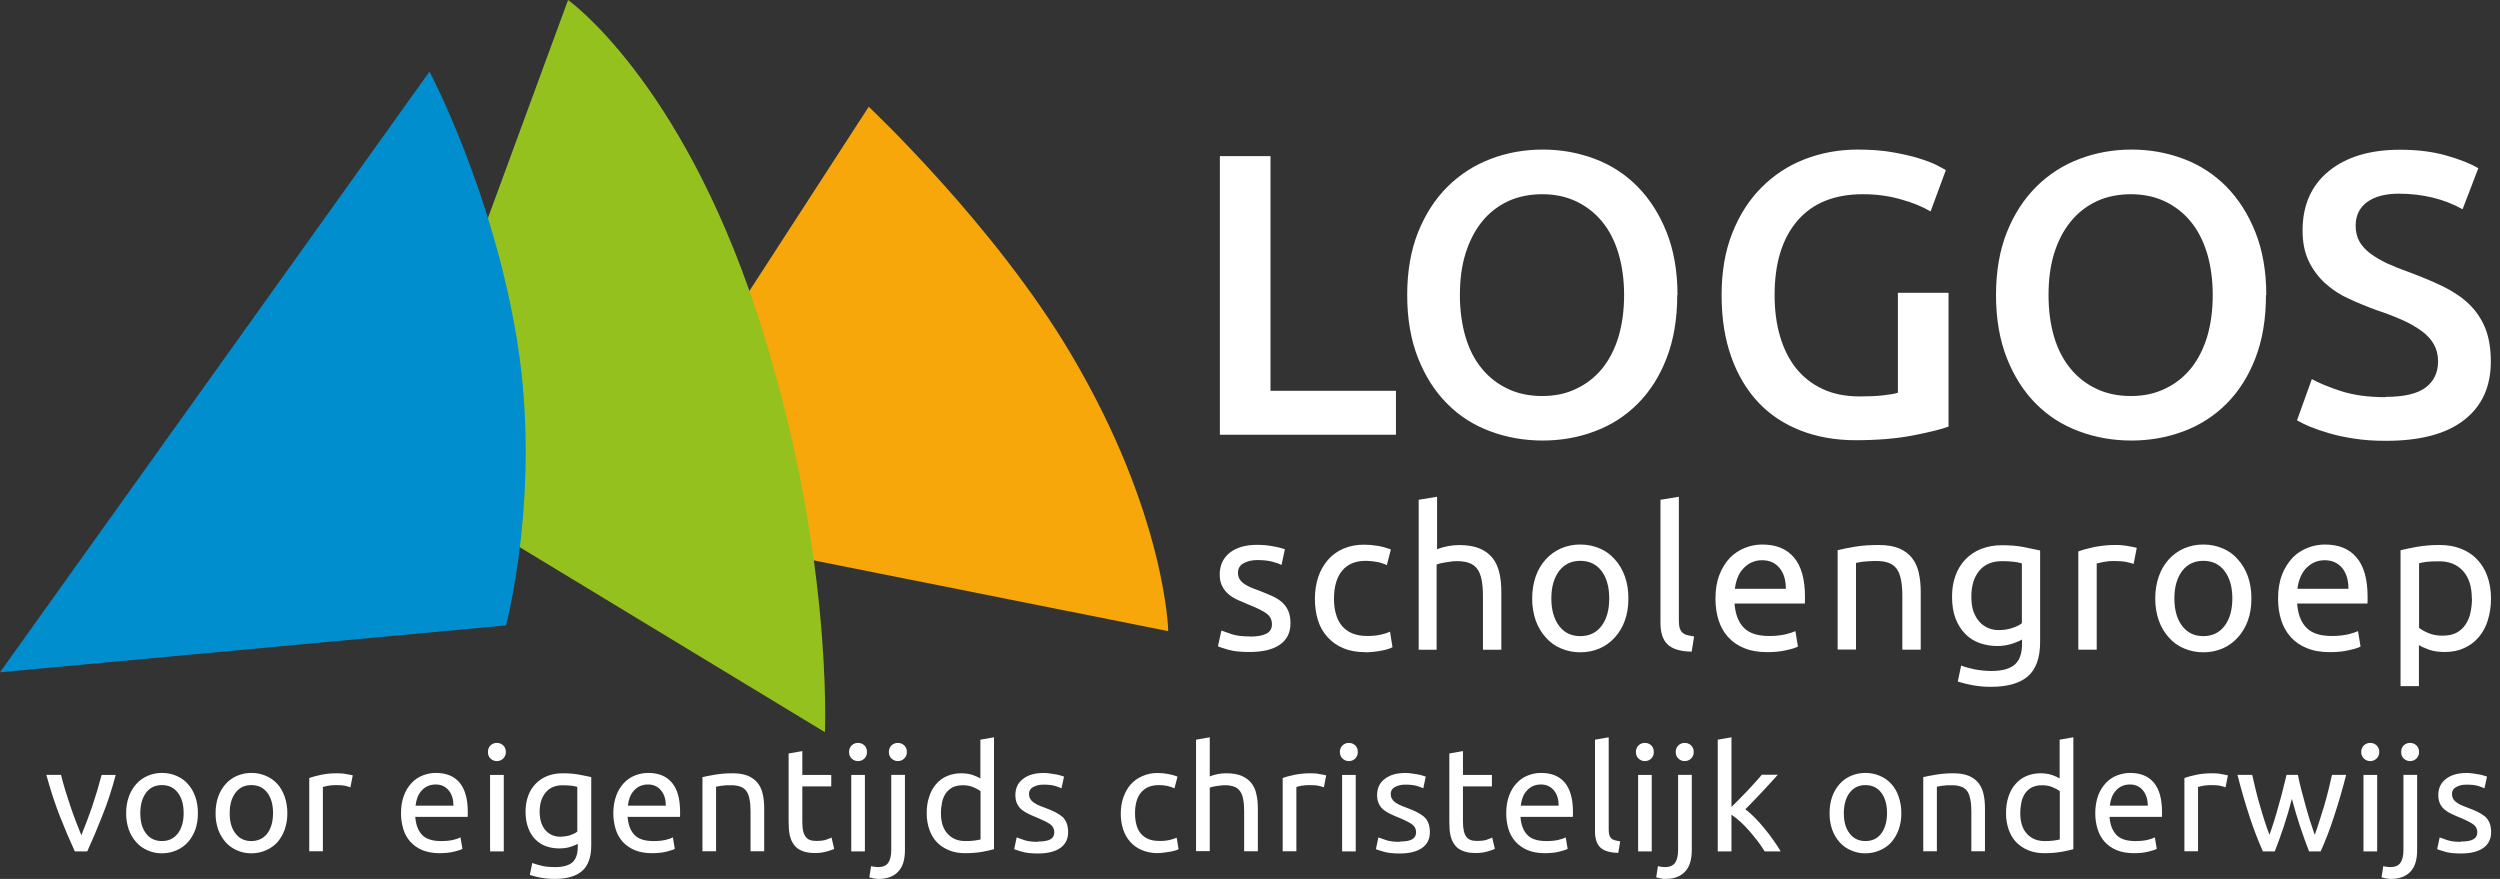
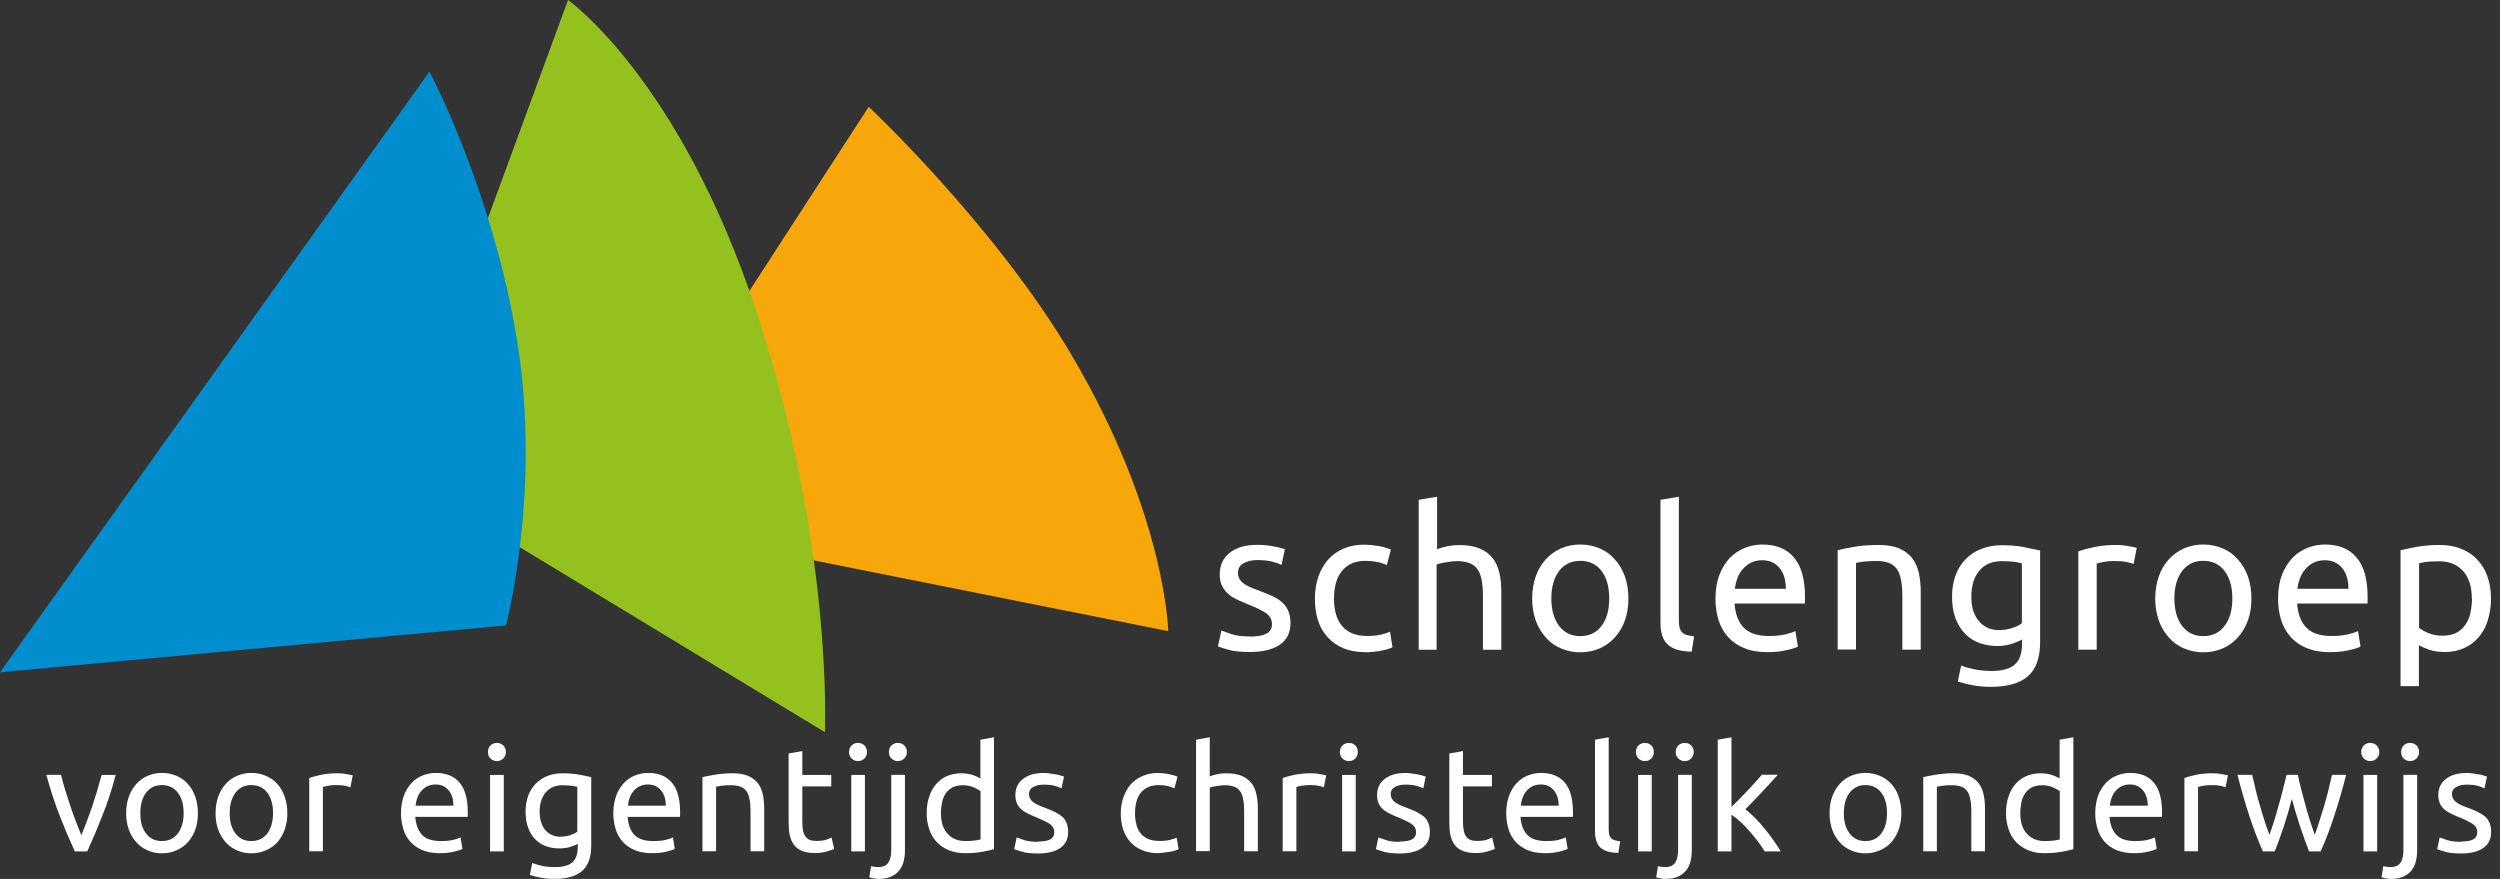
<svg xmlns="http://www.w3.org/2000/svg" width="256px" height="90px" viewBox="0 0 256 90" version="1.1">
  <rect x="0" y="0" width="256" height="90" fill="#333333" stroke="none" />
  <title>logo-logos</title>
  <g id="Page-1" stroke="none" stroke-width="1" fill="none" fill-rule="evenodd">
    <g id="logo-logos" fill-rule="nonzero">
-       <path d="M142.945,40.02 L142.945,44.514 L124.915,44.514 L124.915,15.991 L130.099,15.991 L130.099,40.021 L142.945,40.02 Z M171.75,30.217 C171.75,32.657 171.381,34.813 170.66,36.68 C169.94,38.545 168.942,40.1 167.695,41.346 C166.456,42.592 164.96,43.553 163.312,44.161 C161.642,44.795 159.853,45.111 157.972,45.111 C156.089,45.111 154.278,44.795 152.592,44.161 C150.905,43.534 149.432,42.601 148.198,41.346 C146.944,40.099 145.956,38.546 145.211,36.68 C144.474,34.813 144.097,32.657 144.097,30.217 C144.097,27.778 144.474,25.63 145.211,23.779 C145.956,21.928 146.96,20.374 148.239,19.105 C149.499,17.857 151.009,16.889 152.669,16.266 C154.34,15.63 156.121,15.316 157.986,15.316 C159.853,15.316 161.61,15.63 163.296,16.266 C164.949,16.879 166.446,17.848 167.681,19.105 C168.928,20.374 169.924,21.928 170.661,23.779 C171.397,25.629 171.775,27.779 171.775,30.217 L171.751,30.217 L171.75,30.217 Z M149.493,30.217 C149.493,31.785 149.69,33.205 150.066,34.484 C150.443,35.761 150.999,36.844 151.736,37.738 C152.453,38.618 153.358,39.326 154.386,39.808 C155.422,40.31 156.615,40.553 157.924,40.553 C159.233,40.553 160.379,40.31 161.413,39.808 C162.441,39.326 163.348,38.619 164.065,37.738 C164.785,36.845 165.35,35.761 165.735,34.484 C166.111,33.204 166.308,31.785 166.308,30.217 C166.308,28.655 166.111,27.237 165.736,25.959 C165.35,24.68 164.802,23.599 164.066,22.705 C163.347,21.823 162.441,21.112 161.413,20.625 C160.379,20.131 159.203,19.888 157.923,19.888 C156.645,19.888 155.423,20.131 154.386,20.625 C153.356,21.113 152.449,21.829 151.736,22.719 C151.016,23.622 150.457,24.712 150.066,25.975 C149.674,27.236 149.493,28.655 149.493,30.209 L149.493,30.217 Z M190.761,19.888 C187.828,19.888 185.585,20.805 184.031,22.632 C182.48,24.453 181.719,26.985 181.719,30.217 C181.719,31.753 181.899,33.159 182.275,34.436 C182.652,35.714 183.192,36.796 183.913,37.706 C184.64,38.611 185.566,39.336 186.619,39.824 C187.709,40.342 188.972,40.594 190.432,40.594 C191.333,40.594 192.116,40.561 192.782,40.491 C193.443,40.412 193.959,40.342 194.345,40.216 L194.345,29.983 L199.529,29.983 L199.529,43.683 C198.822,43.95 197.599,44.255 195.913,44.584 C194.21,44.914 192.259,45.078 190.023,45.078 C187.96,45.078 186.093,44.749 184.393,44.09 C182.69,43.424 181.247,42.474 180.056,41.211 C178.872,39.949 177.938,38.397 177.288,36.561 C176.629,34.727 176.292,32.617 176.292,30.217 C176.292,27.824 176.652,25.717 177.382,23.881 C178.102,22.044 179.091,20.492 180.362,19.213 C181.619,17.94 183.131,16.949 184.8,16.304 C186.503,15.646 188.314,15.317 190.235,15.317 C191.545,15.317 192.721,15.403 193.765,15.584 C194.785,15.764 195.67,15.959 196.407,16.186 C197.152,16.415 197.764,16.642 198.25,16.876 C198.728,17.119 199.057,17.3 199.254,17.419 L197.694,21.653 C196.862,21.159 195.843,20.735 194.62,20.406 C193.395,20.053 192.116,19.888 190.761,19.888 L190.761,19.888 Z M232.035,30.217 C232.035,32.657 231.675,34.813 230.953,36.68 C230.232,38.545 229.236,40.1 227.989,41.346 C226.748,42.59 225.253,43.551 223.605,44.161 C221.935,44.795 220.137,45.111 218.256,45.111 C216.373,45.111 214.57,44.795 212.884,44.161 C211.197,43.534 209.724,42.601 208.484,41.346 C207.238,40.099 206.242,38.546 205.504,36.68 C204.767,34.813 204.391,32.657 204.391,30.217 C204.391,27.778 204.767,25.63 205.504,23.779 C206.242,21.928 207.252,20.374 208.531,19.105 C209.788,17.853 211.299,16.885 212.962,16.266 C214.632,15.63 216.405,15.316 218.272,15.316 C220.137,15.316 221.902,15.63 223.589,16.266 C225.259,16.893 226.719,17.842 227.973,19.105 C229.22,20.374 230.216,21.928 230.953,23.779 C231.69,25.629 232.067,27.779 232.067,30.217 L232.035,30.217 L232.035,30.217 Z M209.77,30.217 C209.77,31.785 209.959,33.205 210.336,34.484 C210.711,35.761 211.276,36.844 212.014,37.738 C212.73,38.619 213.636,39.327 214.664,39.808 C215.701,40.31 216.891,40.553 218.202,40.553 C219.512,40.553 220.655,40.31 221.692,39.808 C222.72,39.326 223.626,38.619 224.342,37.738 C225.064,36.845 225.62,35.761 226.012,34.484 C226.389,33.204 226.584,31.785 226.584,30.217 C226.584,28.655 226.389,27.237 226.012,25.959 C225.62,24.68 225.078,23.599 224.342,22.705 C223.625,21.823 222.719,21.112 221.692,20.625 C220.655,20.131 219.479,19.888 218.202,19.888 C216.923,19.888 215.701,20.131 214.665,20.625 C213.634,21.112 212.728,21.828 212.015,22.719 C211.284,23.622 210.727,24.712 210.336,25.975 C209.951,27.236 209.77,28.655 209.77,30.209 L209.77,30.217 L209.77,30.217 Z M244.294,40.64 C246.159,40.64 247.516,40.326 248.371,39.692 C249.219,39.055 249.658,38.17 249.658,37.009 C249.658,36.319 249.5,35.731 249.218,35.237 C248.928,34.735 248.528,34.303 247.98,33.896 C247.368,33.459 246.714,33.085 246.026,32.781 C245.165,32.398 244.286,32.061 243.39,31.769 C242.42,31.418 241.466,31.026 240.53,30.593 C239.644,30.198 238.826,29.666 238.106,29.017 C237.406,28.377 236.834,27.611 236.42,26.758 C235.996,25.881 235.783,24.828 235.783,23.598 C235.783,21.018 236.679,18.987 238.466,17.527 C240.246,16.069 242.686,15.333 245.751,15.333 C247.532,15.333 249.124,15.527 250.511,15.929 C251.901,16.32 252.983,16.76 253.782,17.222 L252.168,21.426 C251.204,20.891 250.172,20.489 249.1,20.233 C247.98,19.966 246.842,19.833 245.665,19.833 C244.262,19.833 243.18,20.117 242.395,20.689 C241.612,21.261 241.218,22.076 241.218,23.112 C241.218,23.747 241.361,24.289 241.612,24.742 C241.871,25.19 242.246,25.598 242.724,25.959 C243.212,26.319 243.768,26.648 244.41,26.955 C245.06,27.252 245.767,27.543 246.536,27.81 C247.877,28.312 249.084,28.806 250.136,29.316 C251.186,29.832 252.082,30.428 252.818,31.126 C253.541,31.824 254.109,32.665 254.488,33.596 C254.864,34.538 255.061,35.682 255.061,37.023 C255.061,39.605 254.143,41.605 252.316,43.016 C250.498,44.436 247.829,45.14 244.31,45.14 C243.133,45.14 242.05,45.07 241.07,44.914 C240.09,44.765 239.234,44.584 238.482,44.358 C237.818,44.166 237.164,43.941 236.522,43.683 C236.074,43.496 235.636,43.283 235.212,43.046 L236.732,38.82 C237.47,39.228 238.482,39.643 239.728,40.051 C240.999,40.459 242.521,40.671 244.294,40.671 L244.294,40.639 L244.294,40.64 Z" id="Shape" fill="#FFFFFF" />
      <path d="M61.658,53.063 L88.958,10.932 C88.958,10.932 101.849,23.042 109.645,36.216 C119.41,52.686 119.629,64.629 119.629,64.629 L61.674,53.063 L61.658,53.063 Z" id="Path" fill="#F7A70A" style="mix-blend-mode: multiply;" />
      <path d="M40.429,48.279 L58.169,0 C58.169,0 69.61,8.07 77.469,31.918 C85.35,55.775 84.471,74.975 84.471,74.975 L40.429,48.279 Z" id="Path" fill="#95C11F" style="mix-blend-mode: multiply;" />
      <path d="M43.98,7.332 C43.98,7.332 50.505,19.607 52.976,35.024 C55.438,50.443 51.816,64.041 51.816,64.041 L0,68.84 L43.98,7.332 Z" id="Path" fill="#008ECF" style="mix-blend-mode: multiply;" />
      <path d="M127.99,65.187 C128.758,65.187 129.33,65.077 129.692,64.88 C130.067,64.685 130.248,64.356 130.248,63.916 C130.248,63.485 130.068,63.109 129.706,62.834 C129.346,62.567 128.742,62.262 127.911,61.933 C127.511,61.768 127.118,61.603 126.758,61.439 C126.381,61.266 126.06,61.077 125.793,60.835 C125.52,60.607 125.299,60.323 125.143,60.003 C124.978,59.674 124.899,59.281 124.899,58.819 C124.899,57.877 125.253,57.14 125.927,56.599 C126.616,56.059 127.55,55.791 128.726,55.791 C129.026,55.791 129.314,55.807 129.613,55.831 C129.919,55.861 130.186,55.91 130.445,55.956 C130.704,55.996 130.922,56.058 131.119,56.104 C131.314,56.169 131.471,56.207 131.573,56.239 L131.228,57.853 C131.033,57.745 130.718,57.626 130.28,57.516 C129.84,57.399 129.33,57.351 128.726,57.351 C128.2,57.351 127.746,57.461 127.355,57.674 C126.961,57.877 126.767,58.214 126.767,58.646 C126.767,58.873 126.813,59.086 126.907,59.25 C126.993,59.415 127.134,59.58 127.315,59.72 C127.495,59.853 127.715,59.987 127.989,60.112 C128.264,60.23 128.577,60.362 128.953,60.489 C129.449,60.686 129.903,60.865 130.294,61.045 C130.688,61.226 131.017,61.439 131.284,61.674 C131.557,61.917 131.77,62.214 131.918,62.551 C132.067,62.896 132.145,63.32 132.145,63.814 C132.145,64.78 131.785,65.516 131.063,66.01 C130.343,66.512 129.314,66.763 127.973,66.763 C127.04,66.763 126.319,66.693 125.793,66.536 C125.261,66.386 124.899,66.269 124.719,66.175 L125.072,64.567 C125.275,64.645 125.628,64.764 126.092,64.928 C126.562,65.093 127.19,65.171 127.973,65.171 L127.989,65.187 L127.99,65.187 Z M139.776,66.78 C138.937,66.78 138.184,66.645 137.55,66.372 C136.937,66.12 136.387,65.733 135.942,65.242 C135.491,64.747 135.156,64.158 134.962,63.517 C134.749,62.85 134.647,62.113 134.647,61.297 C134.647,60.489 134.765,59.752 134.992,59.07 C135.21,58.429 135.548,57.836 135.988,57.321 C136.421,56.827 136.961,56.438 137.566,56.183 C138.2,55.91 138.891,55.775 139.658,55.775 C140.13,55.775 140.608,55.815 141.071,55.894 C141.541,55.972 141.997,56.104 142.426,56.269 L142.011,57.869 C141.699,57.721 141.37,57.613 141.031,57.548 C140.644,57.472 140.25,57.432 139.855,57.429 C138.805,57.429 138.003,57.761 137.447,58.427 C136.891,59.086 136.6,60.049 136.6,61.312 C136.6,61.885 136.662,62.394 136.797,62.864 C136.921,63.336 137.127,63.736 137.401,64.073 C137.674,64.403 138.036,64.669 138.451,64.85 C138.891,65.03 139.401,65.125 140.035,65.125 C140.529,65.125 140.985,65.077 141.392,64.99 C141.718,64.922 142.036,64.82 142.34,64.685 L142.591,66.269 C142.491,66.332 142.341,66.402 142.129,66.464 C141.919,66.528 141.689,66.582 141.439,66.631 C141.169,66.682 140.897,66.721 140.623,66.747 C140.342,66.779 140.059,66.795 139.776,66.795 L139.776,66.779 L139.776,66.78 Z M145.273,66.536 L145.273,51.18 L147.156,50.866 L147.156,56.239 C147.517,56.099 147.89,55.993 148.271,55.924 C148.658,55.849 149.052,55.813 149.447,55.815 C150.278,55.815 150.983,55.94 151.525,56.169 C152.043,56.38 152.499,56.72 152.85,57.156 C153.18,57.58 153.406,58.09 153.54,58.678 C153.681,59.267 153.736,59.933 153.736,60.638 L153.736,66.536 L151.854,66.536 L151.854,61.046 C151.854,60.395 151.806,59.839 151.72,59.383 C151.626,58.935 151.493,58.56 151.282,58.269 C151.078,57.991 150.797,57.779 150.473,57.659 C150.136,57.532 149.72,57.462 149.218,57.462 C149.024,57.462 148.811,57.462 148.592,57.502 C148.379,57.532 148.168,57.564 147.972,57.596 C147.775,57.626 147.596,57.674 147.446,57.696 C147.289,57.745 147.173,57.775 147.108,57.806 L147.108,66.536 L145.228,66.536 L145.273,66.536 L145.273,66.536 Z M166.747,61.28 C166.747,62.113 166.629,62.88 166.386,63.539 C166.164,64.181 165.814,64.77 165.358,65.273 C164.926,65.758 164.394,66.143 163.798,66.402 C163.173,66.666 162.501,66.799 161.823,66.795 C161.146,66.8 160.476,66.666 159.853,66.402 C159.25,66.153 158.713,65.766 158.285,65.273 C157.832,64.768 157.483,64.179 157.257,63.539 C157.01,62.812 156.888,62.048 156.896,61.28 C156.896,60.457 157.022,59.72 157.257,59.022 C157.481,58.379 157.83,57.787 158.285,57.281 C158.725,56.795 159.249,56.42 159.853,56.153 C160.476,55.889 161.146,55.754 161.823,55.759 C162.527,55.759 163.193,55.894 163.798,56.153 C164.4,56.4 164.935,56.787 165.358,57.281 C165.798,57.761 166.143,58.347 166.386,59.021 C166.629,59.704 166.747,60.457 166.747,61.281 L166.747,61.28 Z M164.786,61.28 C164.786,60.098 164.519,59.164 163.995,58.465 C163.469,57.775 162.74,57.429 161.823,57.429 C160.905,57.429 160.183,57.775 159.656,58.465 C159.132,59.165 158.857,60.098 158.857,61.28 C158.857,62.473 159.132,63.406 159.657,64.097 C160.182,64.794 160.905,65.139 161.823,65.139 C162.74,65.139 163.469,64.794 163.995,64.097 C164.519,63.407 164.785,62.473 164.785,61.28 L164.786,61.28 Z M173.224,66.731 C172.064,66.709 171.249,66.464 170.754,65.978 C170.269,65.516 170.032,64.78 170.032,63.784 L170.032,51.18 L171.915,50.866 L171.915,63.501 C171.915,63.814 171.939,64.073 171.985,64.27 C172.048,64.464 172.125,64.629 172.245,64.747 C172.38,64.875 172.544,64.969 172.722,65.023 C172.919,65.077 173.178,65.125 173.475,65.171 L173.225,66.747 L173.225,66.731 L173.224,66.731 Z M175.663,61.296 C175.663,60.363 175.796,59.556 176.071,58.856 C176.313,58.216 176.675,57.628 177.137,57.124 C177.575,56.683 178.098,56.336 178.675,56.104 C179.239,55.878 179.84,55.761 180.448,55.759 C181.868,55.759 182.949,56.191 183.702,57.086 C184.455,57.972 184.83,59.313 184.83,61.116 L184.83,61.439 C184.83,61.555 184.83,61.674 184.816,61.799 L177.616,61.799 C177.696,62.88 178.008,63.711 178.565,64.278 C179.123,64.85 179.984,65.125 181.16,65.125 C181.721,65.131 182.281,65.075 182.83,64.958 C183.279,64.842 183.624,64.731 183.85,64.629 L184.11,66.207 C183.883,66.332 183.475,66.464 182.903,66.582 C182.329,66.723 181.686,66.779 180.966,66.779 C180.04,66.779 179.263,66.645 178.581,66.356 C177.954,66.108 177.393,65.719 176.942,65.217 C176.502,64.731 176.189,64.159 175.977,63.485 C175.766,62.818 175.663,62.081 175.663,61.28 L175.663,61.296 L175.663,61.296 Z M182.871,60.276 C182.871,59.431 182.674,58.724 182.243,58.182 C181.805,57.642 181.201,57.367 180.432,57.367 C180.035,57.364 179.643,57.453 179.287,57.627 C178.641,57.962 178.147,58.532 177.906,59.219 C177.773,59.579 177.696,59.933 177.647,60.292 L182.855,60.292 L182.871,60.276 L182.871,60.276 Z M188.203,56.333 C188.643,56.223 189.215,56.104 189.922,55.988 C190.627,55.861 191.458,55.808 192.392,55.808 C193.215,55.808 193.913,55.924 194.469,56.153 C195.027,56.388 195.465,56.725 195.794,57.14 C196.126,57.564 196.353,58.074 196.485,58.662 C196.623,59.306 196.689,59.963 196.682,60.622 L196.682,66.528 L194.799,66.528 L194.799,61.03 C194.806,60.476 194.762,59.922 194.666,59.376 C194.572,58.922 194.439,58.545 194.226,58.256 C194.023,57.974 193.738,57.76 193.411,57.643 C193.082,57.517 192.658,57.447 192.164,57.447 C191.968,57.447 191.757,57.447 191.528,57.463 C191.325,57.463 191.112,57.495 190.918,57.503 C190.738,57.517 190.56,57.543 190.384,57.581 C190.235,57.611 190.117,57.627 190.054,57.643 L190.054,66.513 L188.174,66.513 L188.174,56.303 L188.204,56.334 L188.203,56.333 Z M207.057,65.484 C206.893,65.594 206.572,65.727 206.124,65.892 C205.601,66.069 205.052,66.157 204.5,66.151 C203.889,66.151 203.282,66.048 202.705,65.846 C202.152,65.653 201.652,65.333 201.245,64.912 C200.822,64.488 200.492,63.962 200.249,63.336 C200.006,62.7 199.888,61.946 199.888,61.077 C199.888,60.308 200.006,59.596 200.233,58.967 C200.447,58.353 200.786,57.789 201.229,57.313 C201.68,56.838 202.228,56.466 202.837,56.223 C203.52,55.957 204.247,55.824 204.979,55.831 C205.849,55.831 206.618,55.894 207.269,56.026 C207.913,56.169 208.469,56.269 208.909,56.371 L208.909,65.743 C208.909,67.351 208.485,68.528 207.662,69.249 C206.831,69.971 205.552,70.331 203.865,70.331 C203.239,70.335 202.614,70.279 201.998,70.166 C201.483,70.075 200.975,69.949 200.476,69.791 L200.822,68.151 C201.199,68.301 201.669,68.434 202.211,68.544 C202.751,68.644 203.323,68.709 203.911,68.709 C205.026,68.709 205.833,68.479 206.321,68.042 C206.814,67.61 207.057,66.904 207.057,65.924 L207.057,65.484 L207.057,65.484 Z M207.041,57.688 C206.794,57.618 206.543,57.565 206.288,57.532 C205.864,57.483 205.437,57.46 205.01,57.462 C203.998,57.462 203.215,57.791 202.673,58.449 C202.133,59.116 201.866,59.987 201.866,61.077 C201.866,61.674 201.936,62.206 202.084,62.621 C202.241,63.045 202.446,63.406 202.721,63.697 C202.98,63.979 203.293,64.191 203.622,64.324 C203.968,64.464 204.312,64.521 204.68,64.521 C205.174,64.521 205.63,64.451 206.046,64.308 C206.469,64.175 206.798,64.011 207.041,63.814 L207.041,57.674 L207.041,57.688 L207.041,57.688 Z M216.696,55.807 C216.861,55.807 217.04,55.807 217.252,55.831 C217.463,55.845 217.676,55.878 217.865,55.91 C218.059,55.94 218.256,55.972 218.429,56.01 C218.594,56.042 218.712,56.074 218.804,56.104 L218.484,57.744 C218.242,57.664 217.996,57.598 217.746,57.548 C217.401,57.478 216.961,57.446 216.421,57.446 C216.076,57.446 215.731,57.478 215.385,57.548 C215.158,57.6 214.931,57.65 214.703,57.697 L214.703,66.528 L212.821,66.528 L212.821,56.466 C213.275,56.301 213.817,56.153 214.476,56.01 C215.212,55.869 215.96,55.801 216.71,55.807 L216.696,55.807 L216.696,55.807 Z M230.545,61.28 C230.545,62.113 230.427,62.88 230.184,63.539 C229.958,64.178 229.61,64.767 229.158,65.273 C228.725,65.758 228.192,66.143 227.596,66.402 C226.971,66.667 226.299,66.8 225.62,66.795 C224.943,66.8 224.273,66.666 223.65,66.402 C223.047,66.152 222.511,65.765 222.083,65.273 C221.63,64.769 221.283,64.179 221.063,63.539 C220.82,62.864 220.696,62.113 220.696,61.28 C220.696,60.457 220.82,59.72 221.063,59.022 C221.281,58.378 221.628,57.786 222.083,57.281 C222.523,56.795 223.049,56.42 223.651,56.153 C224.274,55.889 224.944,55.754 225.621,55.759 C226.333,55.759 226.991,55.894 227.596,56.153 C228.2,56.403 228.726,56.779 229.158,57.281 C229.612,57.788 229.96,58.379 230.184,59.021 C230.427,59.704 230.545,60.457 230.545,61.281 L230.545,61.28 Z M228.592,61.28 C228.592,60.098 228.319,59.164 227.792,58.465 C227.267,57.775 226.538,57.429 225.62,57.429 C224.703,57.429 223.98,57.775 223.456,58.465 C222.93,59.165 222.655,60.098 222.655,61.28 C222.655,62.473 222.93,63.406 223.456,64.097 C223.98,64.794 224.703,65.139 225.62,65.139 C226.538,65.139 227.267,64.794 227.793,64.097 C228.319,63.407 228.592,62.473 228.592,61.28 Z M233.274,61.296 C233.274,60.363 233.408,59.556 233.675,58.856 C233.921,58.216 234.285,57.629 234.749,57.124 C235.181,56.663 235.713,56.334 236.285,56.104 C236.849,55.878 237.45,55.761 238.058,55.759 C239.478,55.759 240.559,56.191 241.312,57.086 C242.065,57.972 242.442,59.313 242.442,61.116 L242.442,61.439 C242.442,61.555 242.442,61.674 242.427,61.799 L235.227,61.799 C235.305,62.88 235.619,63.711 236.177,64.278 C236.733,64.85 237.597,65.125 238.765,65.125 C239.329,65.131 239.891,65.075 240.443,64.958 C240.791,64.874 241.132,64.764 241.463,64.629 L241.72,66.207 C241.493,66.332 241.085,66.464 240.513,66.582 C239.941,66.723 239.297,66.779 238.568,66.779 C237.65,66.779 236.873,66.645 236.193,66.356 C235.565,66.109 235.004,65.719 234.553,65.217 C234.114,64.714 233.785,64.124 233.589,63.485 C233.376,62.818 233.274,62.081 233.274,61.28 L233.274,61.296 L233.274,61.296 Z M240.481,60.276 C240.481,59.431 240.286,58.724 239.855,58.182 C239.415,57.642 238.811,57.367 238.042,57.367 C237.612,57.367 237.235,57.462 236.897,57.627 C236.568,57.791 236.301,58.017 236.058,58.285 C235.825,58.562 235.643,58.878 235.518,59.218 C235.386,59.563 235.299,59.924 235.259,60.292 L240.465,60.292 L240.481,60.276 L240.481,60.276 Z M255.077,61.296 C255.077,62.097 254.967,62.818 254.756,63.501 C254.573,64.133 254.261,64.72 253.838,65.225 C253.434,65.711 252.924,66.098 252.347,66.355 C251.758,66.631 251.1,66.763 250.347,66.763 C249.745,66.763 249.203,66.693 248.733,66.528 C248.269,66.356 247.923,66.207 247.697,66.056 L247.697,70.261 L245.816,70.261 L245.816,56.347 C246.253,56.239 246.811,56.12 247.486,55.996 C248.252,55.865 249.029,55.802 249.806,55.807 C250.614,55.807 251.343,55.924 251.987,56.183 C252.637,56.433 253.194,56.795 253.641,57.265 C254.115,57.76 254.477,58.351 254.7,58.999 C254.95,59.674 255.077,60.441 255.077,61.28 L255.077,61.296 L255.077,61.296 Z M253.115,61.296 C253.115,60.082 252.818,59.132 252.214,58.466 C251.61,57.806 250.803,57.478 249.791,57.478 C249.219,57.478 248.779,57.494 248.466,57.532 C248.213,57.567 247.962,57.614 247.713,57.674 L247.713,64.292 C247.94,64.472 248.269,64.669 248.709,64.842 C249.14,65.022 249.61,65.092 250.12,65.092 C250.662,65.092 251.116,65.006 251.507,64.81 C251.901,64.615 252.198,64.34 252.441,63.995 C252.697,63.627 252.876,63.211 252.967,62.772 C253.069,62.308 253.132,61.814 253.132,61.266 L253.115,61.296 L253.115,61.296 Z" id="Shape" fill="#FFFFFF" />
      <path d="M11.85,79.35 C11.458,80.817 11.01,82.228 10.462,83.57 C9.986,84.789 9.476,85.995 8.932,87.185 L7.662,87.185 C7.118,85.993 6.605,84.788 6.125,83.569 C5.599,82.229 5.152,80.817 4.745,79.349 L6.25,79.349 C6.368,79.851 6.517,80.361 6.682,80.919 C6.854,81.475 7.035,82.032 7.216,82.574 C7.396,83.114 7.591,83.648 7.788,84.158 C7.984,84.668 8.163,85.121 8.328,85.531 C8.492,85.121 8.673,84.668 8.87,84.158 C9.067,83.648 9.245,83.114 9.442,82.574 C9.8,81.511 10.122,80.435 10.408,79.35 L11.849,79.35 L11.85,79.35 Z M20.265,83.272 C20.265,83.882 20.179,84.455 19.998,84.957 C19.818,85.451 19.558,85.89 19.229,86.252 C18.907,86.608 18.511,86.888 18.069,87.075 C17.613,87.272 17.119,87.38 16.595,87.38 C16.069,87.38 15.567,87.288 15.12,87.075 C14.676,86.892 14.279,86.611 13.96,86.252 C13.622,85.874 13.36,85.435 13.19,84.957 C13.003,84.415 12.911,83.845 12.917,83.272 C12.917,82.652 13.01,82.096 13.19,81.586 C13.358,81.103 13.62,80.657 13.96,80.275 C14.289,79.907 14.68,79.64 15.12,79.444 C15.586,79.245 16.088,79.144 16.595,79.147 C17.119,79.147 17.613,79.249 18.069,79.444 C18.525,79.64 18.916,79.907 19.229,80.274 C19.559,80.636 19.818,81.068 19.999,81.586 C20.179,82.096 20.265,82.652 20.265,83.272 L20.265,83.272 Z M18.805,83.272 C18.805,82.377 18.611,81.688 18.202,81.162 C17.81,80.652 17.27,80.393 16.579,80.393 C15.889,80.393 15.355,80.653 14.963,81.163 C14.58,81.673 14.367,82.377 14.367,83.273 C14.367,84.158 14.564,84.848 14.963,85.358 C15.355,85.874 15.905,86.125 16.579,86.125 C17.254,86.125 17.794,85.875 18.202,85.358 C18.595,84.848 18.806,84.142 18.806,83.272 L18.805,83.272 Z M29.424,83.272 C29.429,83.845 29.337,84.415 29.151,84.957 C28.981,85.431 28.726,85.869 28.399,86.252 C28.07,86.607 27.669,86.888 27.222,87.075 C26.774,87.272 26.272,87.38 25.746,87.38 C25.22,87.38 24.726,87.288 24.273,87.075 C23.83,86.891 23.433,86.609 23.113,86.252 C22.78,85.871 22.519,85.432 22.343,84.957 C22.158,84.415 22.068,83.845 22.076,83.272 C22.076,82.652 22.163,82.096 22.343,81.586 C22.511,81.103 22.773,80.657 23.113,80.275 C23.434,79.916 23.83,79.633 24.273,79.444 C24.739,79.246 25.24,79.144 25.746,79.147 C26.272,79.147 26.774,79.249 27.222,79.444 C27.67,79.631 28.072,79.915 28.399,80.274 C28.728,80.636 28.971,81.068 29.151,81.586 C29.331,82.096 29.424,82.652 29.424,83.272 L29.424,83.272 Z M27.959,83.272 C27.959,82.377 27.762,81.688 27.363,81.162 C26.971,80.652 26.429,80.393 25.73,80.393 C25.042,80.393 24.516,80.653 24.124,81.163 C23.731,81.673 23.52,82.377 23.52,83.273 C23.52,84.158 23.715,84.848 24.124,85.358 C24.516,85.874 25.056,86.125 25.73,86.125 C26.413,86.125 26.955,85.875 27.363,85.358 C27.754,84.848 27.959,84.142 27.959,83.272 L27.959,83.272 Z M34.554,79.185 C34.679,79.185 34.813,79.185 34.978,79.201 C35.126,79.201 35.283,79.233 35.431,79.263 C35.582,79.295 35.714,79.311 35.841,79.335 C35.957,79.365 36.06,79.381 36.122,79.398 L35.879,80.62 C35.777,80.574 35.582,80.526 35.339,80.464 C35.089,80.409 34.751,80.394 34.349,80.394 C34.09,80.394 33.833,80.425 33.566,80.464 C33.307,80.526 33.143,80.558 33.064,80.59 L33.064,87.17 L31.667,87.17 L31.667,79.673 C31.998,79.546 32.406,79.443 32.9,79.335 C33.445,79.229 33.999,79.179 34.554,79.185 L34.554,79.185 Z M41.063,83.286 C41.063,82.59 41.165,81.986 41.363,81.459 C41.537,80.978 41.809,80.537 42.161,80.166 C42.479,79.826 42.87,79.563 43.305,79.398 C43.745,79.233 44.177,79.147 44.631,79.147 C45.683,79.147 46.498,79.476 47.056,80.134 C47.612,80.801 47.901,81.789 47.901,83.146 L47.901,83.373 C47.901,83.467 47.901,83.553 47.887,83.648 L42.522,83.648 C42.585,84.455 42.82,85.075 43.227,85.498 C43.635,85.922 44.287,86.125 45.157,86.125 C45.65,86.125 46.058,86.087 46.395,86.009 C46.725,85.93 46.975,85.844 47.156,85.749 L47.353,86.926 C47.188,87.021 46.889,87.107 46.468,87.216 C46.044,87.318 45.564,87.366 45.008,87.366 C44.325,87.366 43.745,87.256 43.243,87.051 C42.776,86.856 42.356,86.562 42.013,86.189 C41.686,85.82 41.445,85.384 41.306,84.911 C41.142,84.385 41.06,83.837 41.063,83.286 L41.063,83.286 Z M46.435,82.519 C46.435,81.883 46.287,81.357 45.958,80.949 C45.628,80.542 45.188,80.331 44.617,80.331 C44.301,80.331 44.012,80.393 43.761,80.511 C43.515,80.63 43.298,80.802 43.125,81.014 C42.952,81.217 42.819,81.45 42.733,81.702 C42.642,81.961 42.581,82.23 42.553,82.503 L46.435,82.503 L46.435,82.519 L46.435,82.519 Z M50.882,77.938 C50.64,77.939 50.406,77.846 50.232,77.678 C50.052,77.514 49.965,77.288 49.965,77.004 C49.965,76.715 50.051,76.51 50.232,76.324 C50.407,76.159 50.641,76.068 50.882,76.073 C51.121,76.07 51.351,76.159 51.525,76.323 C51.705,76.496 51.8,76.715 51.8,77.004 C51.808,77.258 51.708,77.503 51.525,77.679 C51.352,77.845 51.122,77.938 50.882,77.938 L50.882,77.938 Z M51.587,87.185 L50.184,87.185 L50.184,79.35 L51.587,79.35 L51.587,87.186 L51.587,87.185 Z M59.18,86.4 C59.054,86.479 58.819,86.581 58.465,86.7 C58.12,86.824 57.713,86.878 57.265,86.878 C56.811,86.878 56.347,86.808 55.924,86.659 C55.51,86.513 55.135,86.274 54.828,85.961 C54.504,85.647 54.269,85.256 54.088,84.778 C53.91,84.306 53.816,83.734 53.816,83.092 C53.816,82.519 53.91,81.985 54.075,81.522 C54.395,80.593 55.1,79.847 56.01,79.476 C56.482,79.279 57.022,79.185 57.61,79.185 C58.255,79.185 58.827,79.233 59.329,79.327 C59.807,79.414 60.214,79.507 60.543,79.578 L60.543,86.565 C60.543,87.774 60.23,88.643 59.61,89.185 C59,89.725 58.05,90 56.779,90 C56.311,90 55.844,89.959 55.384,89.876 C55.001,89.81 54.623,89.716 54.254,89.592 L54.504,88.37 C54.795,88.478 55.141,88.58 55.548,88.675 C55.956,88.761 56.371,88.793 56.811,88.793 C57.642,88.793 58.247,88.629 58.622,88.298 C58.983,87.968 59.164,87.436 59.164,86.713 L59.164,86.384 L59.18,86.4 L59.18,86.4 Z M59.164,80.59 C59.022,80.542 58.827,80.512 58.592,80.464 C58.271,80.429 57.949,80.41 57.626,80.409 C56.873,80.409 56.286,80.652 55.878,81.146 C55.47,81.64 55.258,82.291 55.258,83.1 C55.258,83.553 55.321,83.945 55.43,84.26 C55.548,84.581 55.697,84.848 55.894,85.06 C56.09,85.272 56.317,85.42 56.568,85.53 C56.828,85.631 57.086,85.68 57.351,85.68 C57.699,85.678 58.045,85.627 58.379,85.53 C58.692,85.42 58.935,85.302 59.116,85.154 L59.116,80.574 L59.164,80.59 L59.164,80.59 Z M62.802,83.286 C62.802,82.59 62.912,81.986 63.109,81.459 C63.281,80.978 63.55,80.538 63.9,80.166 C64.221,79.829 64.612,79.567 65.045,79.398 C65.485,79.233 65.924,79.147 66.372,79.147 C67.43,79.147 68.237,79.476 68.795,80.134 C69.359,80.801 69.642,81.789 69.642,83.146 L69.642,83.373 C69.642,83.467 69.642,83.553 69.626,83.648 L64.27,83.648 C64.324,84.455 64.567,85.075 64.974,85.498 C65.382,85.922 66.026,86.125 66.904,86.125 C67.398,86.125 67.805,86.087 68.136,86.009 C68.466,85.93 68.723,85.844 68.903,85.749 L69.1,86.926 C68.935,87.021 68.63,87.107 68.215,87.216 C67.791,87.318 67.303,87.366 66.747,87.366 C66.073,87.366 65.484,87.256 64.99,87.051 C64.52,86.856 64.098,86.562 63.752,86.189 C63.429,85.818 63.188,85.382 63.045,84.911 C62.885,84.384 62.803,83.837 62.802,83.286 L62.802,83.286 Z M68.182,82.519 C68.182,81.883 68.034,81.357 67.697,80.949 C67.367,80.542 66.927,80.331 66.356,80.331 C66.042,80.331 65.759,80.393 65.5,80.511 C65.241,80.636 65.045,80.801 64.866,81.014 C64.701,81.208 64.566,81.444 64.472,81.702 C64.385,81.962 64.324,82.231 64.292,82.503 L68.182,82.503 L68.182,82.519 L68.182,82.519 Z M71.93,79.578 C72.244,79.508 72.684,79.414 73.21,79.328 C73.816,79.227 74.43,79.179 75.045,79.185 C75.665,79.185 76.189,79.279 76.597,79.444 C77.004,79.624 77.336,79.867 77.593,80.183 C77.829,80.496 78.016,80.871 78.103,81.311 C78.205,81.751 78.253,82.244 78.253,82.771 L78.253,87.169 L76.856,87.169 L76.856,83.076 C76.856,82.59 76.826,82.182 76.747,81.836 C76.691,81.492 76.583,81.216 76.432,81.014 C76.285,80.802 76.074,80.643 75.83,80.558 C75.53,80.453 75.214,80.403 74.896,80.409 L74.432,80.409 C74.26,80.409 74.112,80.439 73.979,80.456 C73.829,80.456 73.704,80.48 73.585,80.512 C73.469,80.542 73.39,80.542 73.326,80.558 L73.326,87.169 L71.931,87.169 L71.931,79.562 L71.931,79.578 L71.93,79.578 Z M82.158,79.35 L85.121,79.35 L85.121,80.526 L82.158,80.526 L82.158,84.142 C82.158,84.533 82.182,84.848 82.244,85.107 C82.307,85.358 82.393,85.553 82.519,85.71 C82.636,85.86 82.784,85.96 82.965,86.025 C83.145,86.087 83.359,86.111 83.602,86.111 C84.025,86.111 84.368,86.071 84.619,85.977 C84.879,85.89 85.059,85.812 85.153,85.766 L85.42,86.926 C85.286,87.005 85.029,87.075 84.684,87.186 C84.291,87.298 83.884,87.353 83.475,87.35 C82.949,87.35 82.503,87.288 82.158,87.137 C81.805,87.005 81.522,86.807 81.327,86.535 C81.114,86.268 80.965,85.93 80.871,85.531 C80.785,85.137 80.755,84.668 80.755,84.141 L80.755,77.155 L82.158,76.912 L82.158,79.349 L82.158,79.35 Z M87.86,77.938 C87.62,77.938 87.388,77.845 87.215,77.678 C87.037,77.514 86.942,77.288 86.942,77.004 C86.942,76.715 87.037,76.51 87.215,76.324 C87.389,76.16 87.621,76.07 87.86,76.073 C88.119,76.073 88.33,76.159 88.51,76.323 C88.691,76.496 88.777,76.715 88.777,77.004 C88.788,77.257 88.691,77.502 88.51,77.679 C88.335,77.846 88.102,77.939 87.86,77.938 L87.86,77.938 Z M88.564,87.185 L87.17,87.185 L87.17,79.35 L88.565,79.35 L88.565,87.186 L88.564,87.185 Z M89.968,90 C89.851,90 89.695,90 89.498,89.954 C89.336,89.925 89.177,89.885 89.02,89.835 L89.2,88.691 C89.31,88.721 89.412,88.745 89.546,88.761 C89.686,88.777 89.803,88.793 89.906,88.793 C90.391,88.793 90.736,88.643 90.95,88.362 C91.16,88.055 91.263,87.617 91.263,87.051 L91.263,79.349 L92.666,79.349 L92.666,87.037 C92.666,88.041 92.439,88.777 91.969,89.263 C91.522,89.741 90.855,90 89.984,90 L89.968,90 L89.968,90 Z M91.945,77.938 C91.703,77.939 91.469,77.846 91.295,77.678 C91.115,77.514 91.02,77.288 91.02,77.004 C91.012,76.749 91.112,76.502 91.295,76.324 C91.47,76.159 91.704,76.068 91.945,76.073 C92.184,76.07 92.414,76.159 92.588,76.323 C92.768,76.496 92.863,76.715 92.863,77.004 C92.871,77.258 92.771,77.503 92.588,77.679 C92.415,77.845 92.185,77.938 91.945,77.938 L91.945,77.938 Z M100.392,75.744 L101.787,75.499 L101.787,86.956 C101.382,87.067 100.971,87.159 100.557,87.231 C100.054,87.318 99.474,87.366 98.824,87.366 C98.219,87.366 97.677,87.272 97.199,87.075 C96.736,86.893 96.314,86.618 95.961,86.268 C95.615,85.922 95.356,85.483 95.176,84.981 C94.985,84.436 94.89,83.863 94.895,83.286 C94.895,82.652 94.965,82.126 95.138,81.624 C95.286,81.13 95.513,80.69 95.826,80.331 C96.126,79.97 96.486,79.687 96.924,79.491 C97.399,79.283 97.912,79.179 98.43,79.185 C98.886,79.185 99.277,79.249 99.623,79.365 C99.968,79.492 100.227,79.608 100.392,79.711 L100.392,75.744 L100.392,75.744 Z M100.392,81.014 C100.227,80.871 99.968,80.739 99.655,80.604 C99.319,80.467 98.958,80.401 98.595,80.409 C98.187,80.409 97.858,80.479 97.561,80.62 C97.283,80.759 97.043,80.963 96.862,81.216 C96.671,81.495 96.538,81.81 96.471,82.142 C96.401,82.487 96.352,82.862 96.352,83.272 C96.352,84.19 96.579,84.878 97.027,85.372 C97.483,85.874 98.085,86.125 98.837,86.125 C99.215,86.125 99.544,86.111 99.803,86.071 C100.054,86.039 100.251,85.993 100.408,85.961 L100.408,81.014 L100.392,81.014 L100.392,81.014 Z M106.288,86.173 C106.862,86.173 107.286,86.103 107.559,85.947 C107.826,85.796 107.959,85.553 107.959,85.224 C107.969,84.905 107.819,84.602 107.559,84.417 C107.286,84.22 106.83,83.993 106.218,83.734 C105.926,83.621 105.639,83.496 105.357,83.359 C105.098,83.245 104.855,83.097 104.634,82.919 C104.431,82.753 104.268,82.544 104.156,82.307 C104.03,82.064 103.976,81.767 103.976,81.413 C103.976,80.723 104.226,80.166 104.744,79.773 C105.254,79.365 105.944,79.155 106.83,79.155 C107.057,79.155 107.27,79.155 107.497,79.201 C107.724,79.233 107.92,79.263 108.117,79.295 C108.312,79.327 108.477,79.365 108.611,79.414 C108.744,79.46 108.871,79.492 108.956,79.522 L108.697,80.722 C108.468,80.619 108.232,80.532 107.991,80.464 C107.678,80.377 107.286,80.347 106.831,80.347 C106.439,80.347 106.093,80.425 105.811,80.59 C105.532,80.719 105.359,81.003 105.371,81.31 C105.371,81.475 105.403,81.624 105.481,81.767 C105.55,81.91 105.653,82.033 105.781,82.126 C105.913,82.228 106.077,82.323 106.274,82.426 C106.469,82.519 106.712,82.606 107.003,82.714 C107.378,82.849 107.708,82.997 107.991,83.13 C108.281,83.272 108.533,83.437 108.744,83.602 C108.956,83.78 109.105,84.009 109.214,84.26 C109.316,84.52 109.378,84.832 109.378,85.194 C109.378,85.922 109.105,86.463 108.563,86.84 C108.023,87.215 107.27,87.396 106.274,87.396 C105.584,87.396 105.041,87.334 104.65,87.216 C104.258,87.091 103.991,87.021 103.85,86.956 L104.108,85.75 C104.275,85.812 104.532,85.906 104.877,86.025 C105.222,86.141 105.686,86.205 106.274,86.205 L106.288,86.173 Z M118.61,87.366 C117.975,87.366 117.417,87.256 116.955,87.059 C116.493,86.876 116.079,86.588 115.746,86.219 C115.412,85.845 115.162,85.405 115.01,84.927 C114.843,84.397 114.761,83.843 114.767,83.287 C114.767,82.698 114.861,82.126 115.042,81.624 C115.222,81.13 115.465,80.69 115.778,80.331 C116.109,79.962 116.516,79.671 116.971,79.476 C117.456,79.259 117.983,79.149 118.515,79.155 C118.86,79.155 119.23,79.185 119.575,79.249 C119.918,79.311 120.264,79.398 120.579,79.53 L120.264,80.723 C120.033,80.616 119.792,80.534 119.543,80.48 C119.256,80.423 118.964,80.394 118.672,80.393 C117.889,80.393 117.284,80.636 116.861,81.13 C116.437,81.624 116.226,82.339 116.226,83.286 C116.226,83.702 116.272,84.096 116.366,84.441 C116.453,84.792 116.602,85.091 116.814,85.351 C117.025,85.601 117.284,85.781 117.597,85.922 C117.919,86.055 118.304,86.112 118.774,86.112 C119.114,86.12 119.454,86.086 119.786,86.009 C120.083,85.93 120.328,85.86 120.493,85.782 L120.687,86.956 C120.579,87.017 120.463,87.062 120.342,87.091 C120.173,87.144 120.001,87.186 119.826,87.215 C119.629,87.239 119.432,87.272 119.23,87.302 C119.019,87.334 118.806,87.35 118.593,87.35 L118.609,87.366 L118.61,87.366 Z M122.476,87.185 L122.476,75.744 L123.879,75.499 L123.879,79.508 C124.13,79.398 124.422,79.328 124.703,79.263 C125.01,79.201 125.291,79.185 125.598,79.185 C126.208,79.185 126.742,79.279 127.142,79.444 C127.549,79.624 127.887,79.867 128.138,80.183 C128.381,80.496 128.561,80.871 128.648,81.311 C128.758,81.751 128.804,82.244 128.804,82.771 L128.804,87.169 L127.401,87.169 L127.401,83.076 C127.401,82.59 127.369,82.182 127.299,81.836 C127.236,81.492 127.134,81.216 126.977,81.014 C126.831,80.804 126.622,80.644 126.381,80.558 C126.081,80.453 125.765,80.403 125.447,80.409 C125.291,80.409 125.142,80.409 124.977,80.439 C124.813,80.456 124.664,80.479 124.522,80.496 C124.373,80.526 124.257,80.558 124.13,80.574 C124.014,80.604 123.942,80.636 123.88,80.652 L123.88,87.153 L122.476,87.153 L122.476,87.185 L122.476,87.185 Z M134.24,79.185 C134.358,79.185 134.49,79.185 134.663,79.201 C134.811,79.201 134.962,79.233 135.11,79.263 C135.259,79.295 135.4,79.311 135.518,79.335 C135.636,79.365 135.745,79.381 135.801,79.398 L135.564,80.62 C135.456,80.574 135.259,80.526 135.024,80.464 C134.765,80.409 134.436,80.394 134.028,80.394 C133.769,80.394 133.518,80.425 133.243,80.464 C132.984,80.526 132.82,80.558 132.749,80.59 L132.749,87.17 L131.346,87.17 L131.346,79.673 C131.676,79.546 132.083,79.443 132.585,79.335 C133.13,79.229 133.684,79.178 134.239,79.185 L134.24,79.185 Z M138.122,77.938 C137.882,77.938 137.651,77.845 137.479,77.678 C137.299,77.514 137.204,77.288 137.204,77.004 C137.196,76.749 137.296,76.502 137.479,76.324 C137.652,76.16 137.883,76.07 138.122,76.073 C138.381,76.073 138.592,76.159 138.772,76.323 C138.953,76.496 139.039,76.715 139.039,77.004 C139.05,77.257 138.953,77.502 138.772,77.679 C138.597,77.846 138.364,77.939 138.122,77.938 L138.122,77.938 Z M138.827,87.185 L137.431,87.185 L137.431,79.35 L138.827,79.35 L138.827,87.186 L138.827,87.185 Z M143.33,86.173 C143.902,86.173 144.326,86.103 144.599,85.947 C144.866,85.796 145.009,85.553 145.009,85.224 C145.015,84.903 144.862,84.601 144.599,84.417 C144.326,84.22 143.878,83.993 143.258,83.734 C142.966,83.621 142.678,83.496 142.396,83.359 C142.137,83.245 141.894,83.097 141.673,82.919 C141.47,82.753 141.307,82.544 141.196,82.307 C141.071,82.064 141.015,81.767 141.015,81.413 C141.015,80.723 141.265,80.166 141.784,79.773 C142.294,79.365 142.984,79.155 143.878,79.155 C144.097,79.155 144.31,79.155 144.536,79.201 C144.763,79.233 144.96,79.263 145.156,79.295 C145.352,79.327 145.516,79.365 145.651,79.414 C145.783,79.46 145.91,79.492 145.996,79.522 L145.745,80.722 C145.513,80.62 145.274,80.534 145.03,80.464 C144.717,80.377 144.326,80.347 143.878,80.347 C143.486,80.347 143.141,80.425 142.85,80.59 C142.574,80.722 142.403,81.004 142.412,81.31 C142.412,81.475 142.442,81.624 142.521,81.767 C142.59,81.909 142.693,82.032 142.82,82.126 C142.952,82.228 143.125,82.323 143.322,82.426 C143.517,82.519 143.753,82.606 144.042,82.714 C144.42,82.849 144.749,82.997 145.03,83.13 C145.321,83.272 145.58,83.437 145.783,83.602 C145.996,83.78 146.153,84.009 146.255,84.26 C146.355,84.52 146.42,84.832 146.42,85.194 C146.42,85.922 146.153,86.463 145.602,86.84 C145.062,87.215 144.31,87.396 143.322,87.396 C142.623,87.396 142.083,87.334 141.69,87.216 C141.298,87.091 141.031,87.021 140.89,86.956 L141.15,85.75 C141.314,85.812 141.573,85.906 141.918,86.025 C142.262,86.141 142.734,86.205 143.322,86.205 L143.33,86.173 L143.33,86.173 Z M149.807,79.35 L152.772,79.35 L152.772,80.526 L149.807,80.526 L149.807,84.142 C149.807,84.533 149.839,84.848 149.901,85.107 C149.955,85.358 150.049,85.553 150.168,85.71 C150.292,85.86 150.443,85.96 150.622,86.025 C150.802,86.087 151.015,86.111 151.25,86.111 C151.674,86.111 152.019,86.071 152.278,85.977 C152.537,85.89 152.716,85.812 152.802,85.766 L153.077,86.926 C152.937,87.005 152.686,87.075 152.34,87.186 C151.947,87.298 151.54,87.353 151.132,87.35 C150.608,87.35 150.152,87.288 149.807,87.137 C149.461,87.005 149.172,86.807 148.975,86.535 C148.754,86.237 148.602,85.894 148.528,85.531 C148.435,85.137 148.411,84.668 148.411,84.141 L148.411,77.155 L149.807,76.912 L149.807,79.349 L149.807,79.35 Z M154.237,83.286 C154.237,82.59 154.34,81.986 154.537,81.459 C154.731,80.933 154.998,80.512 155.336,80.166 C155.654,79.826 156.045,79.563 156.48,79.398 C156.903,79.233 157.353,79.148 157.807,79.147 C158.857,79.147 159.672,79.476 160.23,80.134 C160.787,80.801 161.07,81.789 161.07,83.146 L161.07,83.373 C161.07,83.467 161.07,83.553 161.054,83.648 L155.697,83.648 C155.751,84.455 155.994,85.075 156.402,85.498 C156.809,85.922 157.454,86.125 158.332,86.125 C158.825,86.125 159.232,86.087 159.564,86.009 C159.894,85.93 160.152,85.844 160.331,85.749 L160.528,86.926 C160.363,87.021 160.066,87.107 159.642,87.216 C159.219,87.318 158.739,87.366 158.182,87.366 C157.5,87.366 156.912,87.256 156.418,87.051 C155.951,86.856 155.531,86.562 155.188,86.189 C154.859,85.82 154.615,85.384 154.472,84.911 C154.315,84.384 154.236,83.836 154.237,83.286 L154.237,83.286 Z M159.61,82.519 C159.61,81.883 159.461,81.357 159.132,80.949 C158.795,80.542 158.363,80.331 157.792,80.331 C157.47,80.331 157.187,80.393 156.928,80.511 C156.677,80.636 156.48,80.801 156.301,81.014 C156.129,81.208 155.994,81.444 155.908,81.702 C155.813,81.96 155.753,82.229 155.728,82.503 L159.61,82.503 L159.61,82.519 L159.61,82.519 Z M165.711,87.334 C164.848,87.318 164.23,87.123 163.868,86.778 C163.507,86.432 163.328,85.874 163.328,85.138 L163.328,75.744 L164.732,75.499 L164.732,84.911 C164.732,85.137 164.748,85.334 164.786,85.483 C164.834,85.631 164.896,85.75 164.983,85.844 C165.088,85.937 165.214,86.004 165.35,86.039 C165.5,86.087 165.68,86.111 165.908,86.157 L165.711,87.334 L165.711,87.334 Z M168.434,77.938 C168.193,77.939 167.962,77.846 167.789,77.678 C167.609,77.514 167.516,77.288 167.516,77.004 C167.508,76.749 167.607,76.502 167.789,76.324 C167.963,76.159 168.194,76.068 168.434,76.073 C168.691,76.073 168.904,76.159 169.084,76.323 C169.264,76.496 169.351,76.715 169.351,77.004 C169.362,77.257 169.265,77.502 169.084,77.679 C168.909,77.846 168.676,77.939 168.434,77.938 L168.434,77.938 Z M169.138,87.185 L167.743,87.185 L167.743,79.35 L169.138,79.35 L169.138,87.186 L169.138,87.185 Z M170.542,90 C170.425,90 170.269,90 170.072,89.954 C169.875,89.922 169.727,89.876 169.594,89.835 L169.773,88.691 C169.875,88.721 169.986,88.745 170.118,88.761 C170.253,88.777 170.378,88.793 170.48,88.793 C170.965,88.793 171.31,88.643 171.524,88.362 C171.734,88.055 171.837,87.617 171.837,87.051 L171.837,79.349 L173.24,79.349 L173.24,87.037 C173.24,88.041 173.013,88.777 172.541,89.263 C172.096,89.741 171.429,90 170.558,90 L170.542,90 L170.542,90 Z M172.512,77.938 C172.272,77.938 172.04,77.845 171.867,77.678 C171.688,77.514 171.594,77.288 171.594,77.004 C171.594,76.715 171.688,76.51 171.867,76.324 C172.041,76.16 172.272,76.07 172.511,76.073 C172.771,76.073 172.981,76.159 173.161,76.323 C173.347,76.499 173.448,76.748 173.437,77.004 C173.445,77.258 173.345,77.503 173.162,77.679 C172.987,77.846 172.754,77.939 172.512,77.938 L172.512,77.938 Z M178.73,82.879 C179.036,83.099 179.35,83.389 179.695,83.734 C180.04,84.079 180.361,84.441 180.691,84.848 C181.02,85.24 181.325,85.648 181.608,86.055 C181.899,86.463 182.15,86.84 182.345,87.185 L180.707,87.185 C180.48,86.815 180.234,86.456 179.97,86.111 C179.679,85.75 179.396,85.388 179.107,85.059 C178.82,84.729 178.514,84.418 178.189,84.126 C177.909,83.872 177.613,83.637 177.302,83.421 L177.302,87.185 L175.898,87.185 L175.898,75.744 L177.302,75.499 L177.302,82.636 C177.547,82.393 177.812,82.126 178.102,81.836 C178.386,81.554 178.675,81.249 178.958,80.949 C179.248,80.652 179.498,80.361 179.757,80.08 C180.016,79.805 180.221,79.562 180.407,79.335 L182.047,79.335 C181.819,79.595 181.562,79.867 181.295,80.166 C181.02,80.464 180.737,80.769 180.448,81.084 C180.165,81.389 179.859,81.702 179.576,82.001 C179.279,82.307 179.004,82.59 178.729,82.863 L178.729,82.879 L178.73,82.879 Z M194.698,83.272 C194.704,83.845 194.611,84.415 194.423,84.957 C194.252,85.431 193.997,85.869 193.67,86.252 C193.342,86.608 192.941,86.888 192.494,87.075 C192.046,87.272 191.544,87.38 191.02,87.38 C190.512,87.389 190.007,87.285 189.544,87.075 C189.1,86.892 188.703,86.611 188.384,86.252 C188.046,85.874 187.785,85.434 187.615,84.957 C187.43,84.415 187.34,83.845 187.348,83.272 C187.348,82.652 187.434,82.096 187.615,81.586 C187.783,81.103 188.044,80.657 188.384,80.275 C188.704,79.915 189.101,79.632 189.544,79.444 C190,79.249 190.494,79.147 191.02,79.147 C191.544,79.147 192.046,79.249 192.494,79.444 C192.942,79.631 193.344,79.914 193.67,80.274 C194,80.636 194.258,81.068 194.423,81.586 C194.603,82.096 194.698,82.652 194.698,83.272 L194.698,83.272 Z M193.231,83.272 C193.231,82.377 193.034,81.688 192.634,81.162 C192.243,80.652 191.701,80.393 191.02,80.393 C190.346,80.393 189.803,80.653 189.412,81.163 C189.018,81.673 188.808,82.377 188.808,83.273 C188.808,84.158 189.004,84.848 189.412,85.358 C189.803,85.874 190.346,86.125 191.02,86.125 C191.7,86.125 192.243,85.875 192.634,85.358 C193.02,84.848 193.231,84.142 193.231,83.272 L193.231,83.272 Z M196.94,79.578 C197.254,79.508 197.694,79.414 198.218,79.328 C198.825,79.227 199.44,79.179 200.055,79.185 C200.673,79.185 201.199,79.279 201.607,79.444 C202.014,79.624 202.343,79.867 202.602,80.183 C202.837,80.496 203.018,80.871 203.112,81.311 C203.215,81.751 203.261,82.244 203.261,82.771 L203.261,87.169 L201.866,87.169 L201.866,83.076 C201.866,82.59 201.833,82.182 201.756,81.836 C201.693,81.492 201.59,81.216 201.442,81.014 C201.294,80.802 201.083,80.642 200.838,80.558 C200.538,80.453 200.222,80.403 199.904,80.409 L199.434,80.409 C199.27,80.409 199.121,80.439 198.987,80.456 C198.838,80.456 198.713,80.48 198.595,80.512 C198.477,80.542 198.398,80.542 198.336,80.558 L198.336,87.169 L196.941,87.169 L196.941,79.562 L196.941,79.578 L196.94,79.578 Z M210.908,75.744 L212.311,75.499 L212.311,86.956 C211.998,87.051 211.575,87.137 211.081,87.231 C210.579,87.318 209.991,87.366 209.346,87.366 C208.744,87.366 208.202,87.272 207.716,87.075 C207.256,86.891 206.838,86.617 206.486,86.268 C206.14,85.922 205.881,85.483 205.7,84.981 C205.509,84.437 205.413,83.863 205.417,83.286 C205.417,82.652 205.489,82.126 205.654,81.624 C205.811,81.13 206.029,80.69 206.351,80.331 C206.646,79.969 207.022,79.681 207.449,79.491 C207.889,79.295 208.382,79.185 208.955,79.185 C209.402,79.185 209.794,79.249 210.147,79.365 C210.493,79.492 210.743,79.608 210.908,79.711 L210.908,75.744 L210.908,75.744 Z M210.908,81.014 C210.743,80.871 210.493,80.739 210.171,80.604 C209.856,80.464 209.497,80.409 209.119,80.409 C208.712,80.409 208.382,80.479 208.077,80.62 C207.794,80.769 207.567,80.965 207.387,81.216 C207.196,81.495 207.062,81.81 206.995,82.142 C206.923,82.487 206.877,82.862 206.877,83.272 C206.877,84.19 207.104,84.878 207.551,85.372 C208.005,85.874 208.609,86.125 209.362,86.125 C209.74,86.125 210.069,86.111 210.328,86.071 C210.578,86.039 210.774,85.993 210.924,85.961 L210.924,81.014 L210.908,81.014 L210.908,81.014 Z M214.554,83.286 C214.554,82.59 214.664,81.986 214.854,81.459 C215.028,80.978 215.3,80.537 215.652,80.166 C215.97,79.826 216.362,79.563 216.797,79.398 C217.237,79.233 217.676,79.147 218.124,79.147 C219.182,79.147 219.989,79.476 220.547,80.134 C221.103,80.801 221.392,81.789 221.392,83.146 L221.392,83.373 C221.392,83.467 221.392,83.553 221.378,83.648 L216.014,83.648 C216.076,84.455 216.319,85.075 216.726,85.498 C217.126,85.922 217.778,86.125 218.648,86.125 C219.15,86.125 219.558,86.087 219.886,86.009 C220.218,85.93 220.475,85.844 220.656,85.749 L220.852,86.926 C220.687,87.021 220.382,87.107 219.959,87.216 C219.543,87.318 219.055,87.366 218.499,87.366 C217.825,87.366 217.236,87.256 216.734,87.051 C216.267,86.856 215.847,86.562 215.504,86.189 C215.18,85.818 214.939,85.383 214.797,84.911 C214.637,84.384 214.555,83.837 214.554,83.286 L214.554,83.286 Z M219.934,82.519 C219.934,81.883 219.778,81.357 219.449,80.949 C219.119,80.542 218.679,80.331 218.108,80.331 C217.792,80.331 217.503,80.393 217.252,80.511 C216.993,80.636 216.797,80.801 216.618,81.014 C216.451,81.208 216.318,81.444 216.224,81.702 C216.137,81.962 216.076,82.231 216.044,82.503 L219.934,82.503 L219.934,82.519 L219.934,82.519 Z M226.57,79.185 C226.694,79.185 226.827,79.185 226.992,79.201 C227.142,79.201 227.291,79.233 227.447,79.263 C227.596,79.295 227.73,79.311 227.847,79.335 C227.973,79.365 228.076,79.381 228.138,79.398 L227.895,80.62 C227.793,80.574 227.595,80.526 227.353,80.464 C227.094,80.409 226.765,80.394 226.357,80.394 C226.107,80.394 225.847,80.425 225.58,80.464 C225.321,80.526 225.157,80.558 225.078,80.59 L225.078,87.17 L223.683,87.17 L223.683,79.673 C224.013,79.546 224.42,79.443 224.913,79.335 C225.459,79.229 226.014,79.179 226.57,79.185 L226.57,79.185 Z M236.45,87.185 C235.762,85.426 235.174,83.63 234.687,81.805 C234.438,82.785 234.152,83.755 233.832,84.714 C233.554,85.545 233.255,86.369 232.936,87.185 L231.722,87.185 C231.209,86.03 230.756,84.849 230.364,83.648 C229.898,82.23 229.482,80.796 229.118,79.349 L230.623,79.349 C230.726,79.821 230.85,80.331 230.985,80.887 C231.117,81.443 231.265,81.985 231.431,82.542 C231.589,83.1 231.754,83.632 231.918,84.142 C232.083,84.652 232.248,85.107 232.396,85.482 C232.561,85.013 232.734,84.503 232.898,83.977 C233.063,83.451 233.211,82.919 233.36,82.377 C233.51,81.837 233.667,81.311 233.784,80.801 C233.918,80.283 234.043,79.789 234.144,79.349 L235.305,79.349 C235.392,79.805 235.502,80.283 235.635,80.801 C235.769,81.311 235.91,81.837 236.058,82.377 C236.207,82.919 236.358,83.451 236.522,83.977 C236.687,84.503 236.859,84.997 237.024,85.483 C237.172,85.107 237.337,84.652 237.486,84.142 C237.65,83.632 237.815,83.1 237.988,82.542 C238.152,81.985 238.301,81.443 238.435,80.887 C238.568,80.331 238.695,79.821 238.795,79.349 L240.246,79.349 C239.879,80.796 239.46,82.23 238.991,83.648 C238.604,84.851 238.151,86.032 237.634,87.185 L236.42,87.185 L236.45,87.185 L236.45,87.185 Z M242.71,77.938 C242.47,77.938 242.238,77.845 242.065,77.678 C241.885,77.514 241.792,77.288 241.792,77.004 C241.784,76.749 241.883,76.502 242.065,76.324 C242.239,76.16 242.471,76.07 242.71,76.073 C242.969,76.073 243.18,76.159 243.36,76.323 C243.54,76.496 243.635,76.715 243.635,77.004 C243.643,77.258 243.543,77.503 243.36,77.679 C243.185,77.846 242.952,77.939 242.71,77.938 L242.71,77.938 Z M243.422,87.185 L242.019,87.185 L242.019,79.35 L243.422,79.35 L243.422,87.186 L243.422,87.185 Z M244.818,90 C244.701,90 244.553,90 244.356,89.954 C244.159,89.922 244.011,89.876 243.87,89.835 L244.05,88.691 C244.16,88.721 244.262,88.745 244.402,88.761 C244.537,88.777 244.653,88.793 244.764,88.793 C245.241,88.793 245.587,88.643 245.799,88.362 C246.01,88.055 246.113,87.617 246.113,87.051 L246.113,79.349 L247.516,79.349 L247.516,87.037 C247.516,88.041 247.289,88.777 246.826,89.263 C246.372,89.741 245.713,90 244.834,90 L244.818,90 L244.818,90 Z M246.795,77.938 C246.553,77.939 246.319,77.846 246.145,77.678 C245.965,77.514 245.878,77.288 245.878,77.004 C245.878,76.715 245.964,76.51 246.145,76.324 C246.32,76.159 246.554,76.068 246.795,76.073 C247.034,76.07 247.264,76.159 247.438,76.323 C247.618,76.496 247.713,76.715 247.713,77.004 C247.721,77.258 247.621,77.503 247.438,77.679 C247.265,77.845 247.035,77.938 246.795,77.938 L246.795,77.938 Z M252.003,86.173 C252.575,86.173 252.999,86.103 253.264,85.947 C253.539,85.796 253.674,85.553 253.674,85.224 C253.684,84.903 253.529,84.598 253.264,84.417 C252.999,84.22 252.544,83.993 251.931,83.734 C251.639,83.621 251.352,83.496 251.07,83.359 C250.811,83.245 250.568,83.097 250.347,82.919 C250.144,82.751 249.978,82.543 249.861,82.307 C249.735,82.026 249.673,81.721 249.681,81.413 C249.681,80.723 249.939,80.166 250.449,79.773 C250.967,79.365 251.658,79.155 252.543,79.155 C252.77,79.155 252.983,79.155 253.21,79.201 C253.437,79.233 253.625,79.263 253.822,79.295 C254.017,79.327 254.19,79.365 254.324,79.414 C254.457,79.46 254.575,79.492 254.669,79.522 L254.41,80.722 C254.181,80.62 253.945,80.534 253.704,80.464 C253.39,80.377 252.999,80.347 252.544,80.347 C252.152,80.347 251.806,80.425 251.524,80.59 C251.245,80.719 251.072,81.003 251.084,81.31 C251.084,81.475 251.116,81.624 251.186,81.767 C251.25,81.899 251.359,82.017 251.493,82.126 C251.626,82.228 251.79,82.323 251.987,82.426 C252.182,82.519 252.425,82.606 252.707,82.714 C253.085,82.849 253.423,82.997 253.704,83.13 C253.994,83.272 254.246,83.437 254.457,83.602 C254.669,83.78 254.817,84.009 254.928,84.26 C255.028,84.52 255.093,84.832 255.093,85.194 C255.093,85.922 254.818,86.463 254.276,86.84 C253.736,87.215 252.983,87.396 251.987,87.396 C251.297,87.396 250.754,87.334 250.363,87.216 C249.971,87.091 249.696,87.021 249.563,86.956 L249.823,85.75 C249.987,85.812 250.238,85.906 250.59,86.025 C250.935,86.141 251.399,86.205 251.987,86.205 L252.003,86.173 L252.003,86.173 Z" id="Shape" fill="#FFFFFF" />
    </g>
  </g>
</svg>